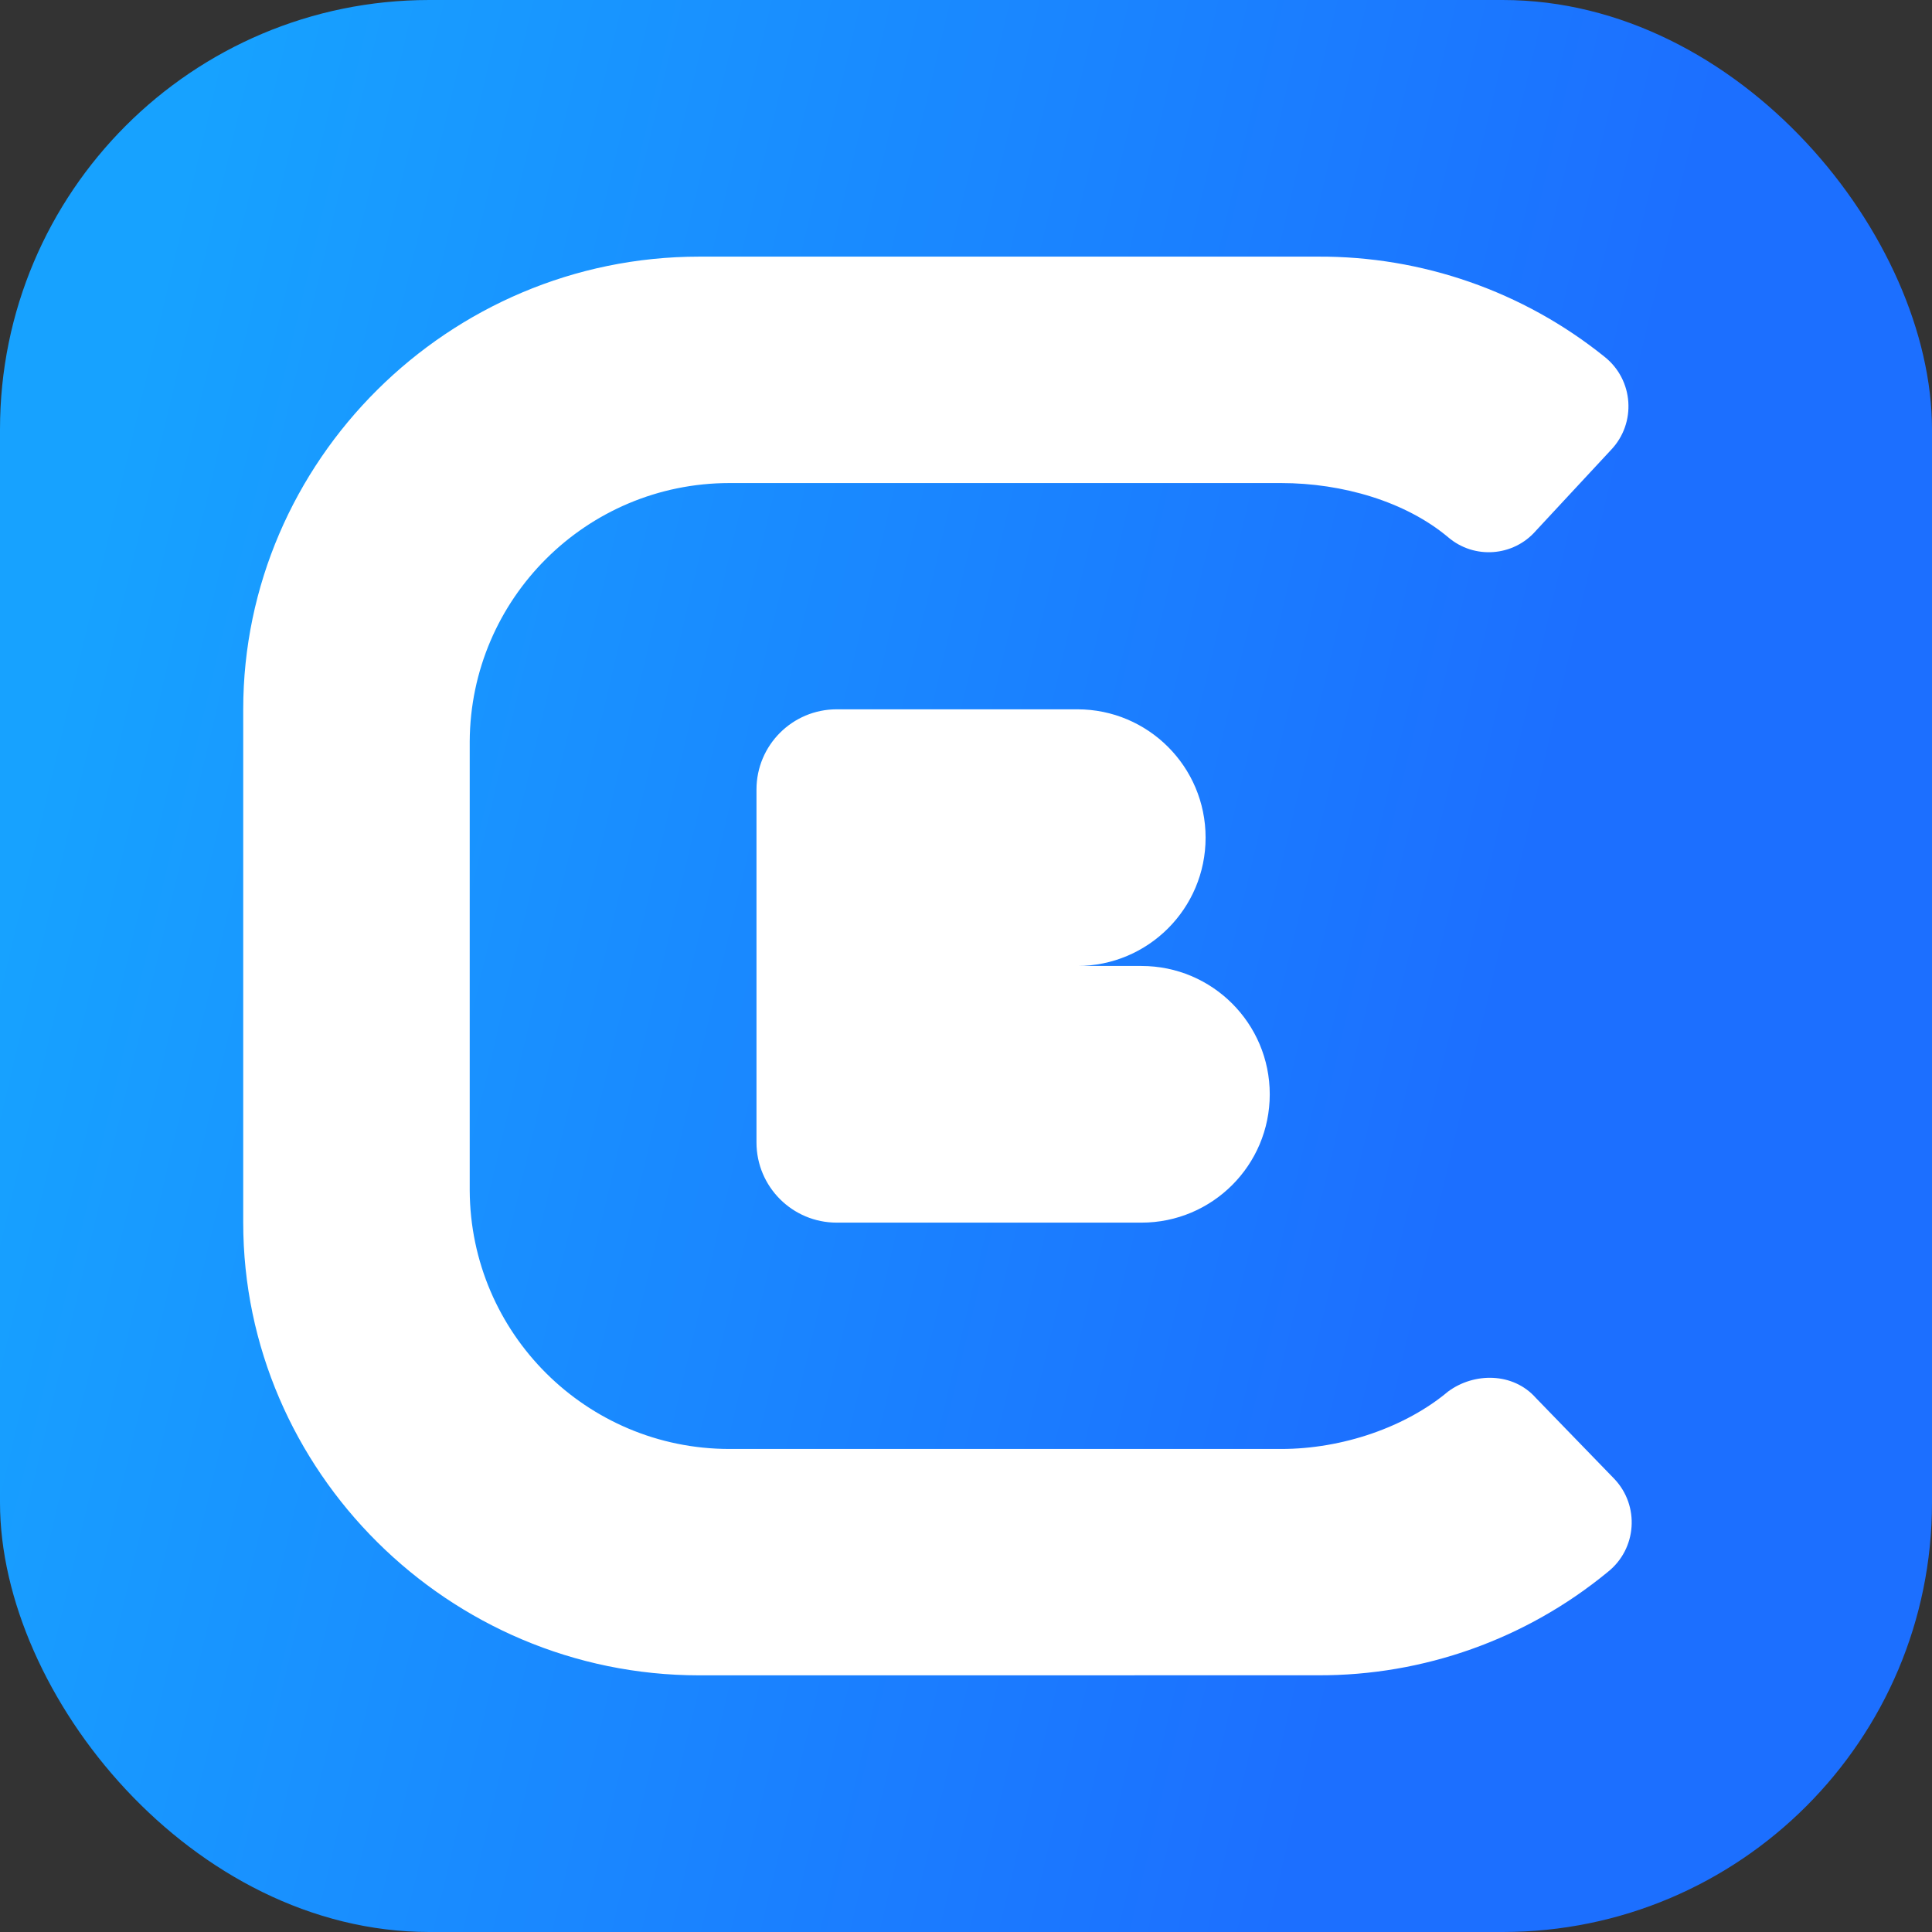
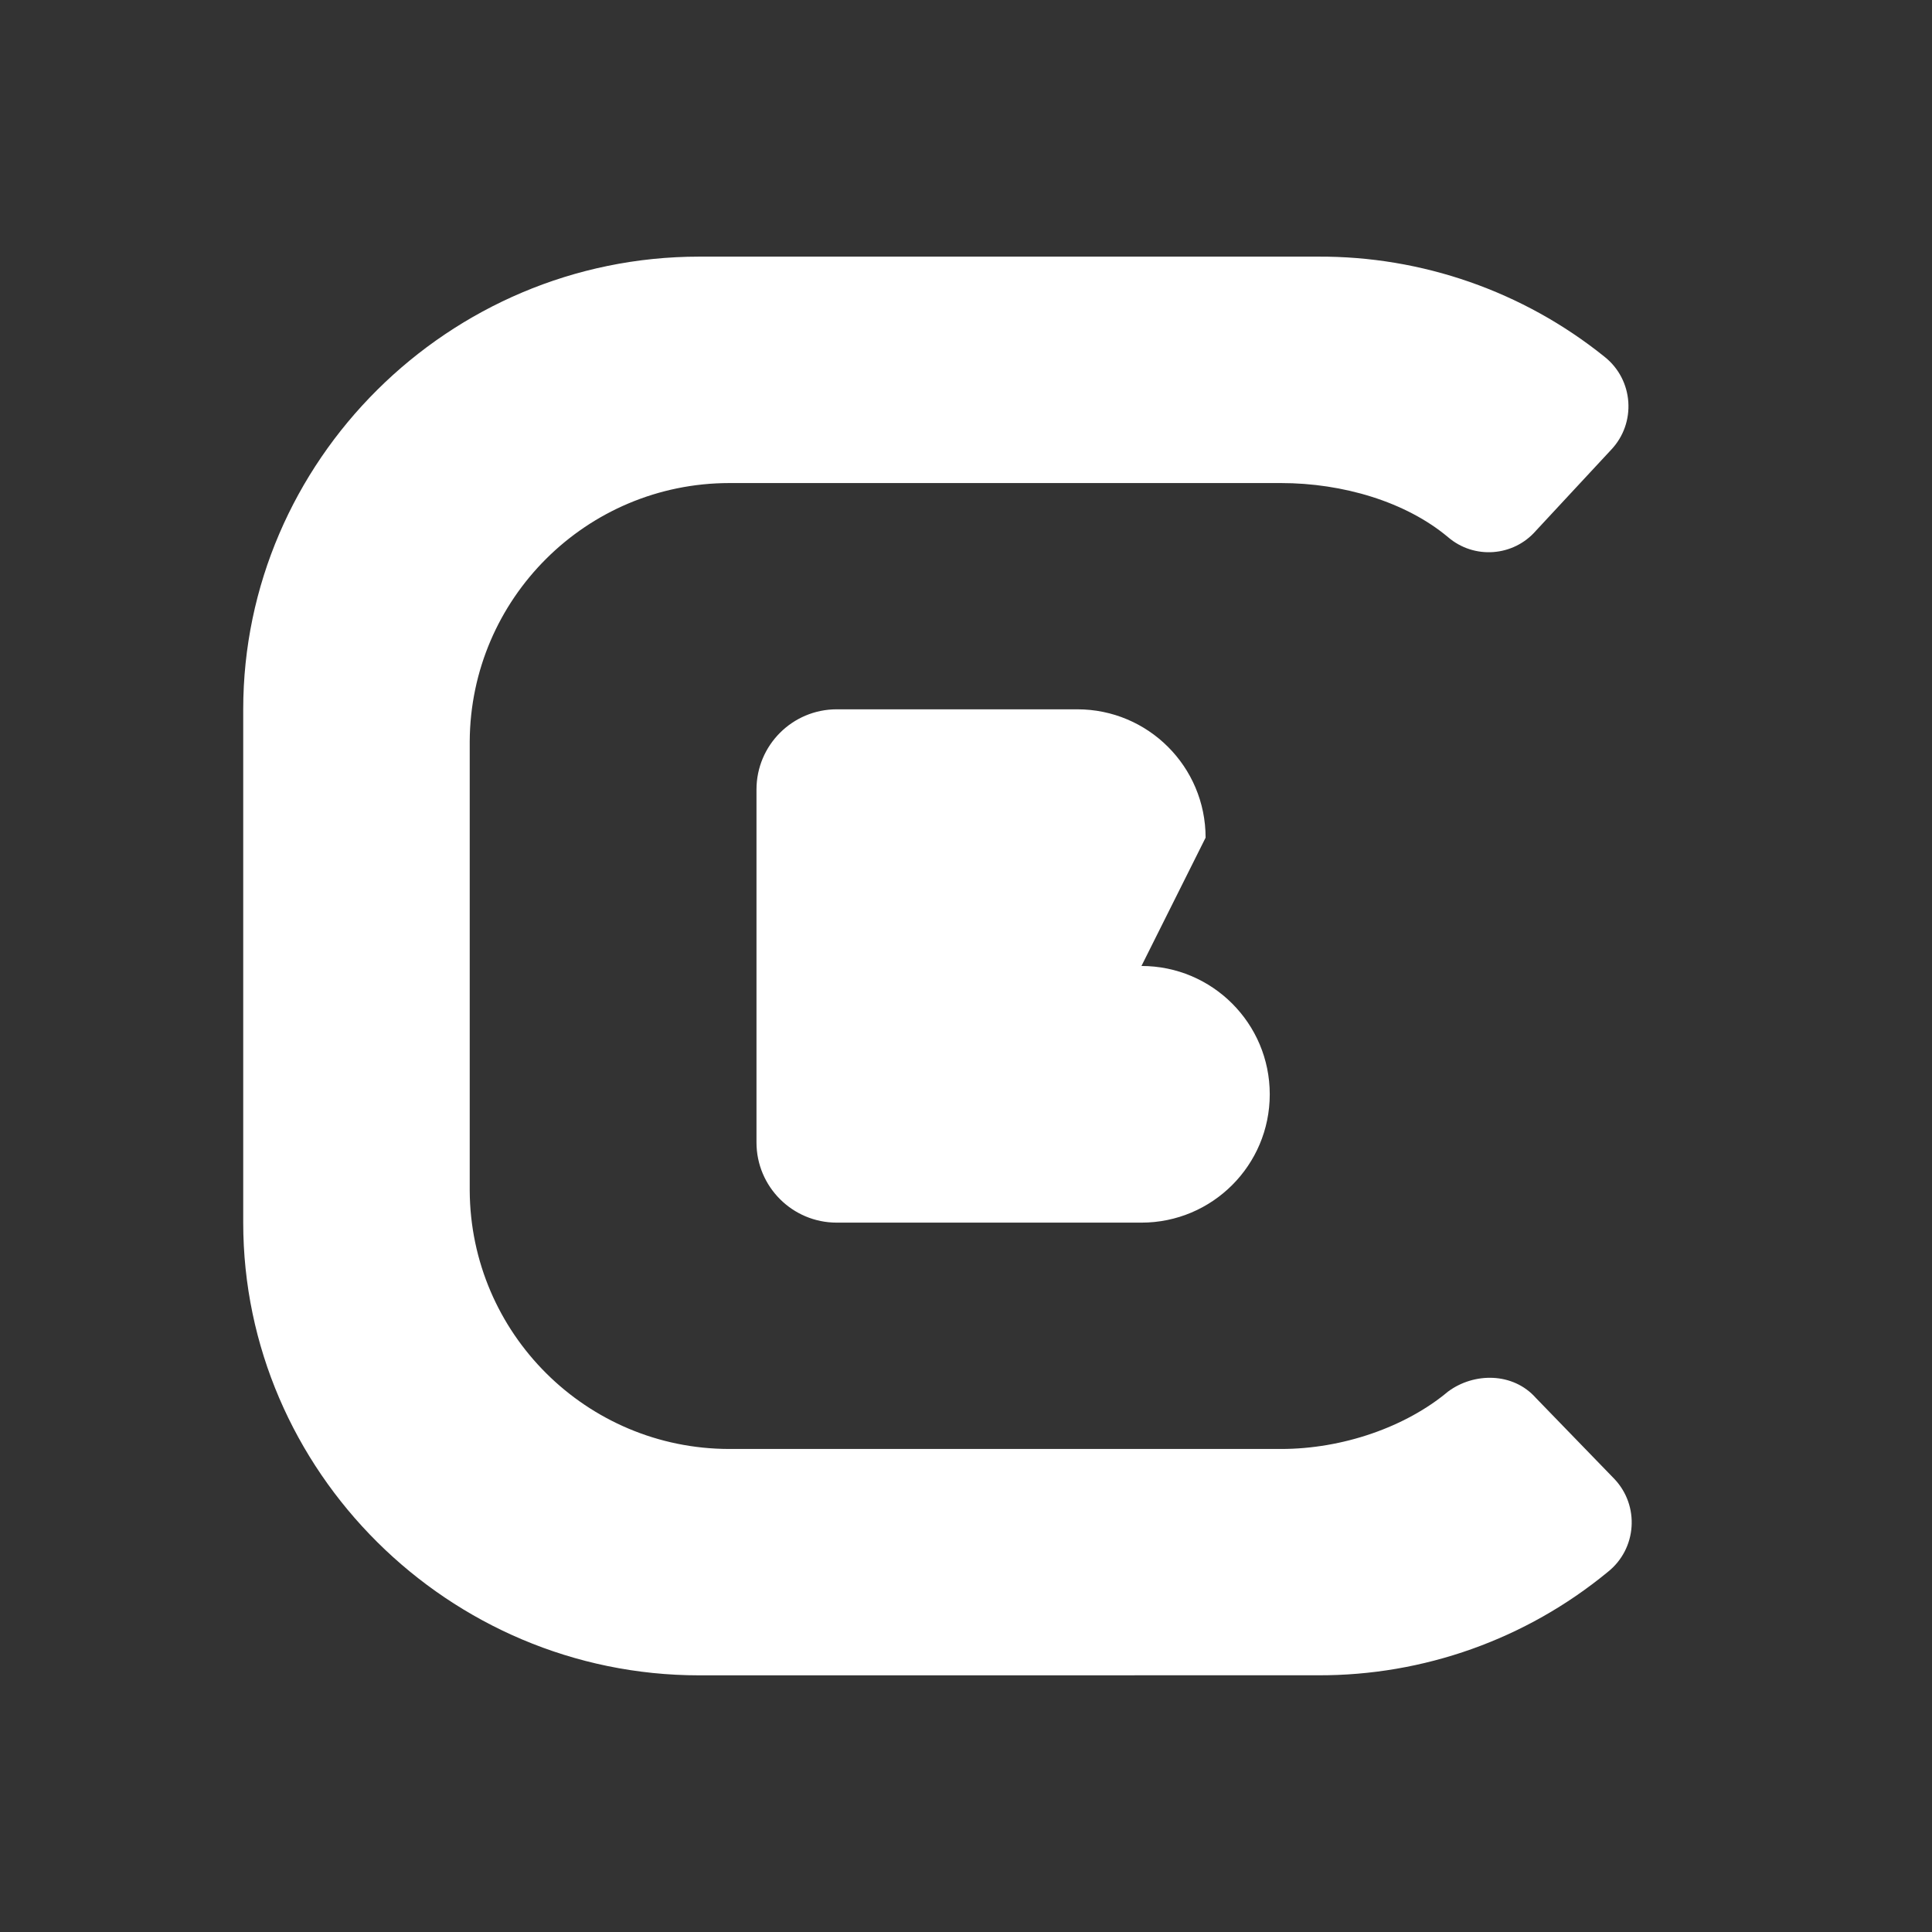
<svg xmlns="http://www.w3.org/2000/svg" fill="none" version="1.1" width="72" height="72" viewBox="0 0 72 72">
  <rect x="0" y="0" width="72" height="72" fill="#333333" stroke="none" />
  <defs>
    <clipPath id="master_svg0_73_2659">
      <rect x="0" y="0" width="72" height="72" rx="0" />
    </clipPath>
    <linearGradient x1="0.738" y1="0.675" x2="0" y2="0.5" id="master_svg1_52_2334">
      <stop offset="0%" stop-color="#1C6FFF" stop-opacity="1" />
      <stop offset="100%" stop-color="#17A2FF" stop-opacity="1" />
    </linearGradient>
  </defs>
  <g clip-path="url(#master_svg0_73_2659)">
    <g>
      <g>
-         <rect x="0" y="0" width="72" height="72" rx="16" fill="url(#master_svg1_52_2334)" fill-opacity="1" />
-       </g>
+         </g>
      <g>
-         <path d="M26.059,62.435C16.716,62.435,9.064,54.814,9.064,45.562L9.064,26.437C9.064,17.184,16.716,9.564,26.059,9.564L49.111,9.564C52.992,9.543,56.763,10.858,59.788,13.289C60.884,14.151,60.996,15.769,60.031,16.774L57.24,19.778C56.4,20.745,54.936,20.853,53.964,20.018C52.387,18.696,50.039,18.002,47.741,18.002L27.18,18.002C21.855,18.006,17.533,22.309,17.505,27.633L17.505,44.368C17.533,49.692,21.855,53.995,27.18,53.999L47.741,53.999C50.039,53.999,52.387,53.181,53.964,51.86C54.935,51.139,56.391,51.139,57.24,52.1L60.152,55.104C61.117,56.109,61.005,57.727,59.909,58.589C56.868,61.09,53.049,62.45,49.111,62.433L26.059,62.435ZM31.182,45.564C29.531,45.564,28.192,44.226,28.192,42.575L28.192,29.423C28.192,27.772,29.531,26.434,31.182,26.434L40.148,26.434C42.789,26.434,44.929,28.574,44.929,31.215L44.929,31.218C44.929,33.858,42.789,35.999,40.148,35.999L42.539,35.999C45.179,35.999,47.32,38.14,47.32,40.78L47.32,40.783C47.32,43.424,45.179,45.564,42.539,45.564L31.182,45.564Z" fill="#FFFFFF" fill-opacity="1" />
+         <path d="M26.059,62.435C16.716,62.435,9.064,54.814,9.064,45.562L9.064,26.437C9.064,17.184,16.716,9.564,26.059,9.564L49.111,9.564C52.992,9.543,56.763,10.858,59.788,13.289C60.884,14.151,60.996,15.769,60.031,16.774L57.24,19.778C56.4,20.745,54.936,20.853,53.964,20.018C52.387,18.696,50.039,18.002,47.741,18.002L27.18,18.002C21.855,18.006,17.533,22.309,17.505,27.633L17.505,44.368C17.533,49.692,21.855,53.995,27.18,53.999L47.741,53.999C50.039,53.999,52.387,53.181,53.964,51.86C54.935,51.139,56.391,51.139,57.24,52.1L60.152,55.104C61.117,56.109,61.005,57.727,59.909,58.589C56.868,61.09,53.049,62.45,49.111,62.433L26.059,62.435ZM31.182,45.564C29.531,45.564,28.192,44.226,28.192,42.575L28.192,29.423C28.192,27.772,29.531,26.434,31.182,26.434L40.148,26.434C42.789,26.434,44.929,28.574,44.929,31.215L44.929,31.218L42.539,35.999C45.179,35.999,47.32,38.14,47.32,40.78L47.32,40.783C47.32,43.424,45.179,45.564,42.539,45.564L31.182,45.564Z" fill="#FFFFFF" fill-opacity="1" />
      </g>
    </g>
  </g>
</svg>